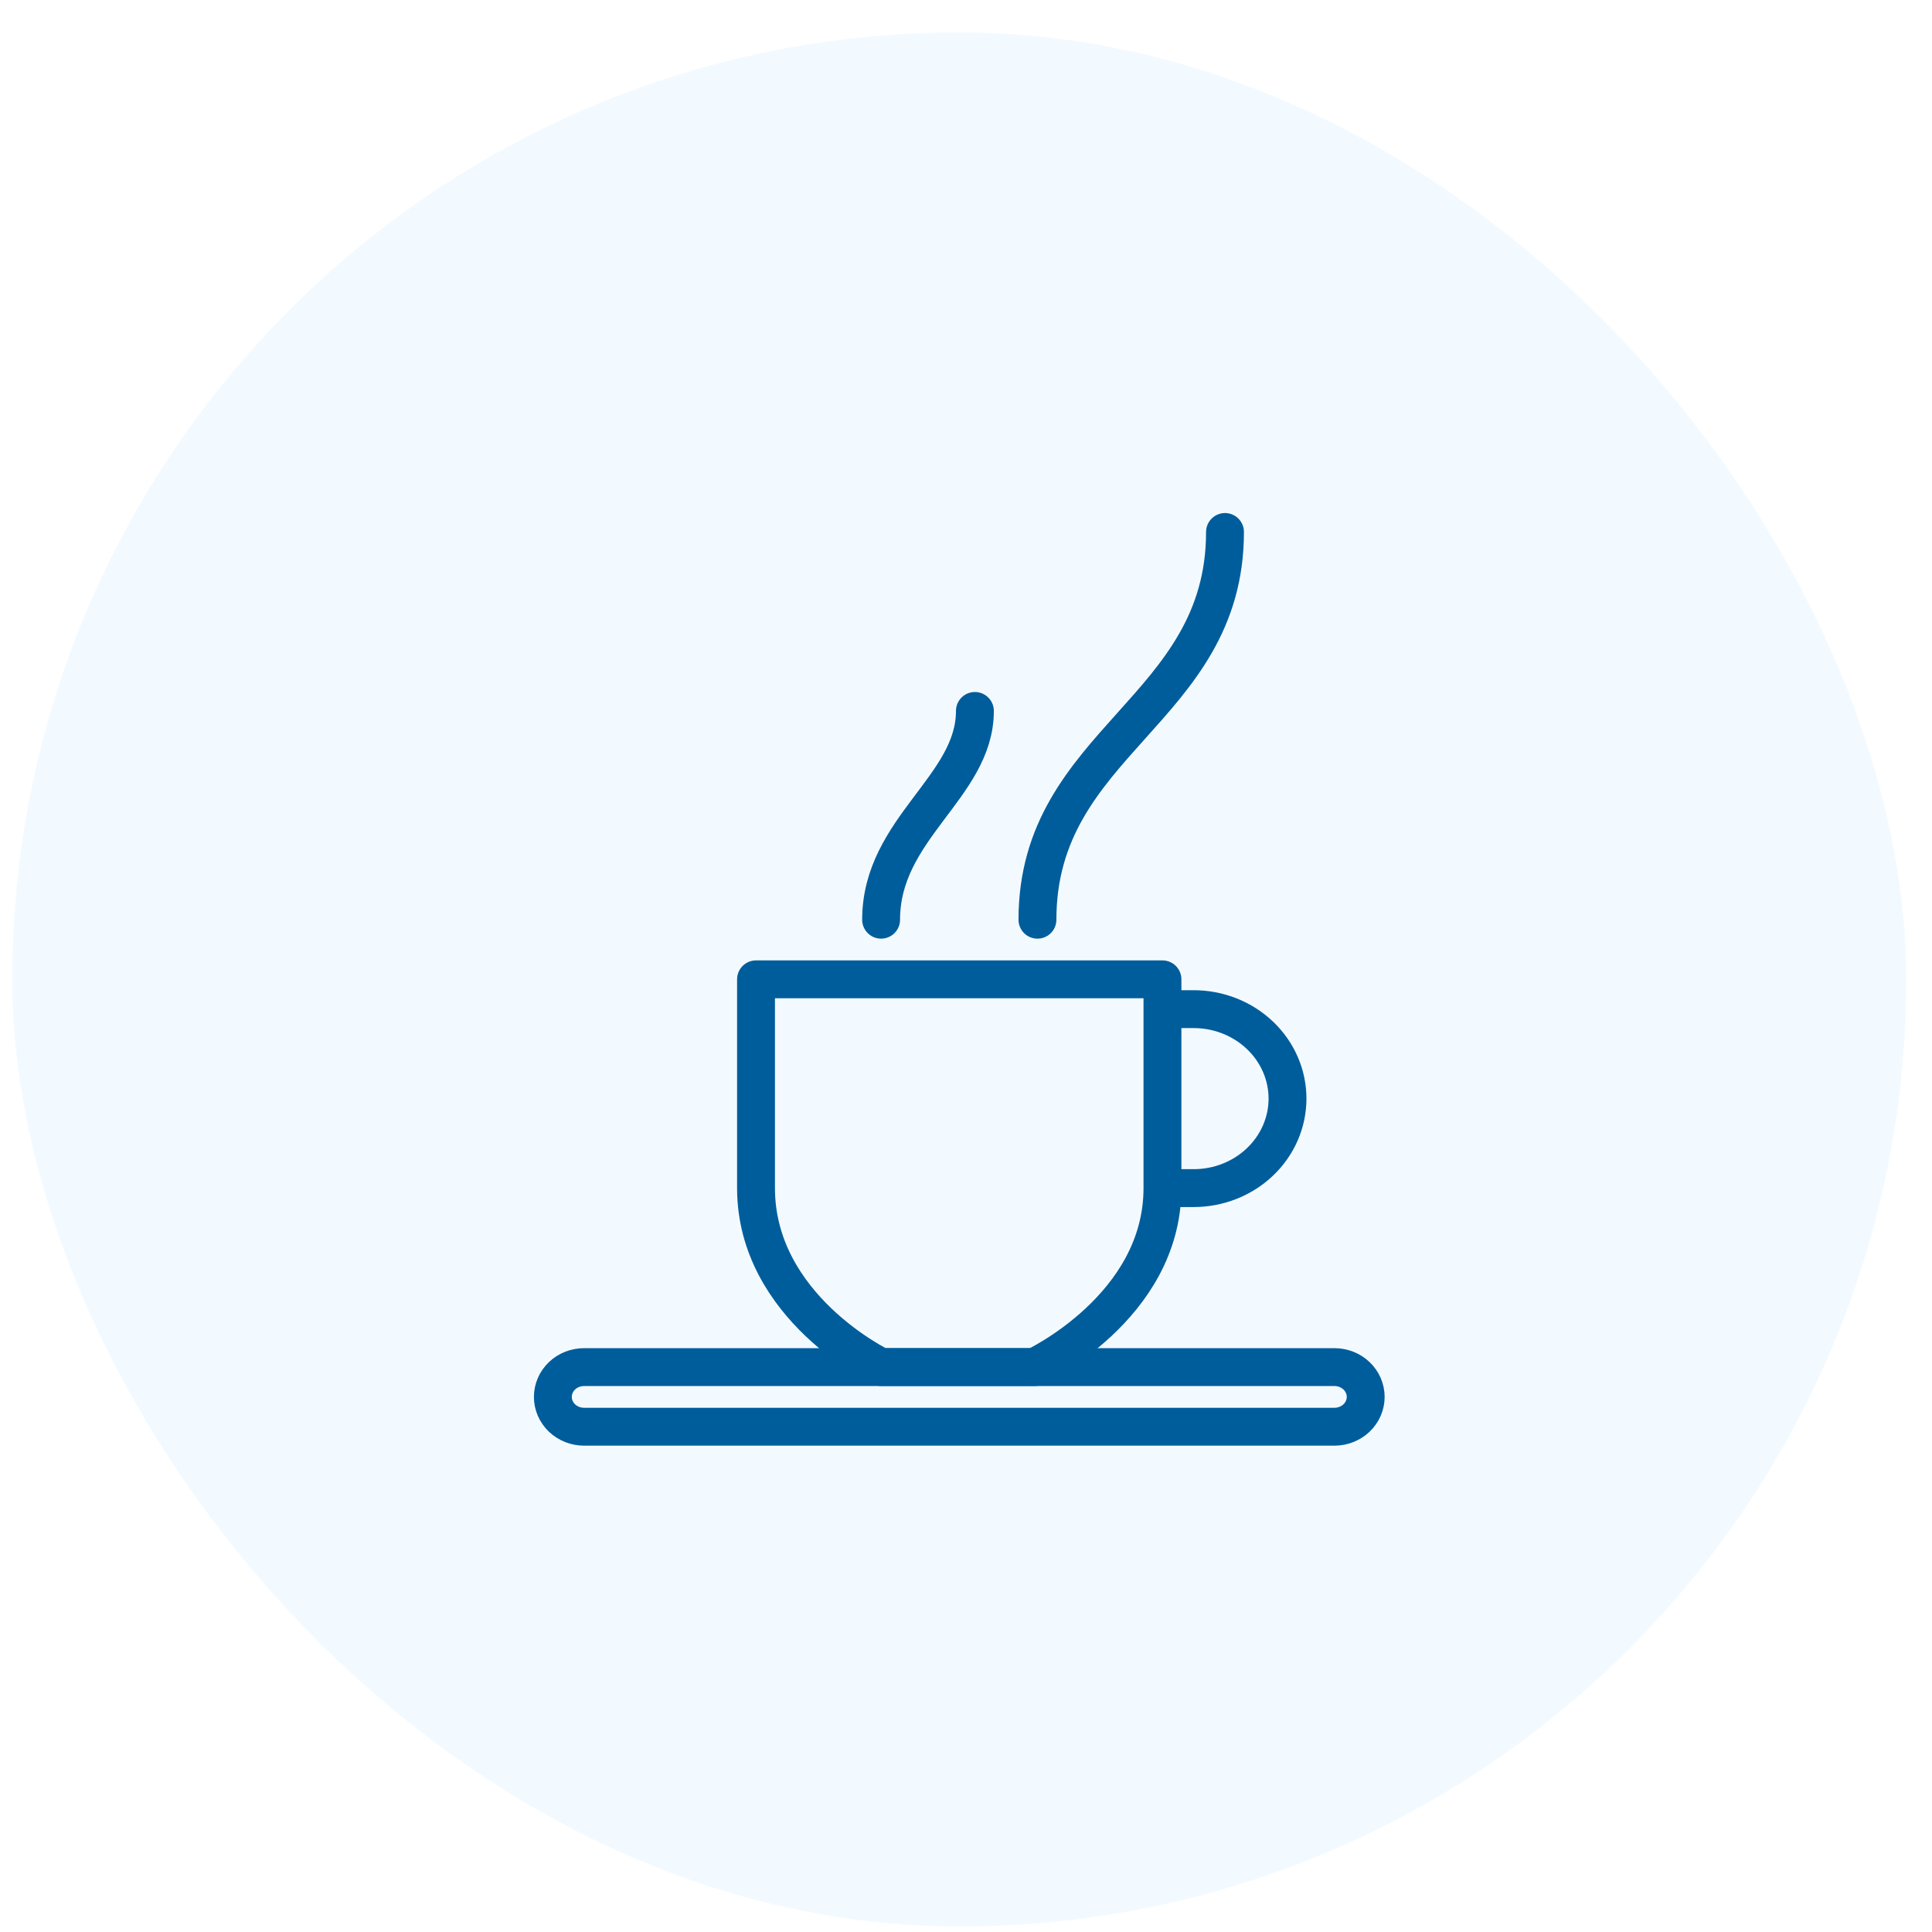
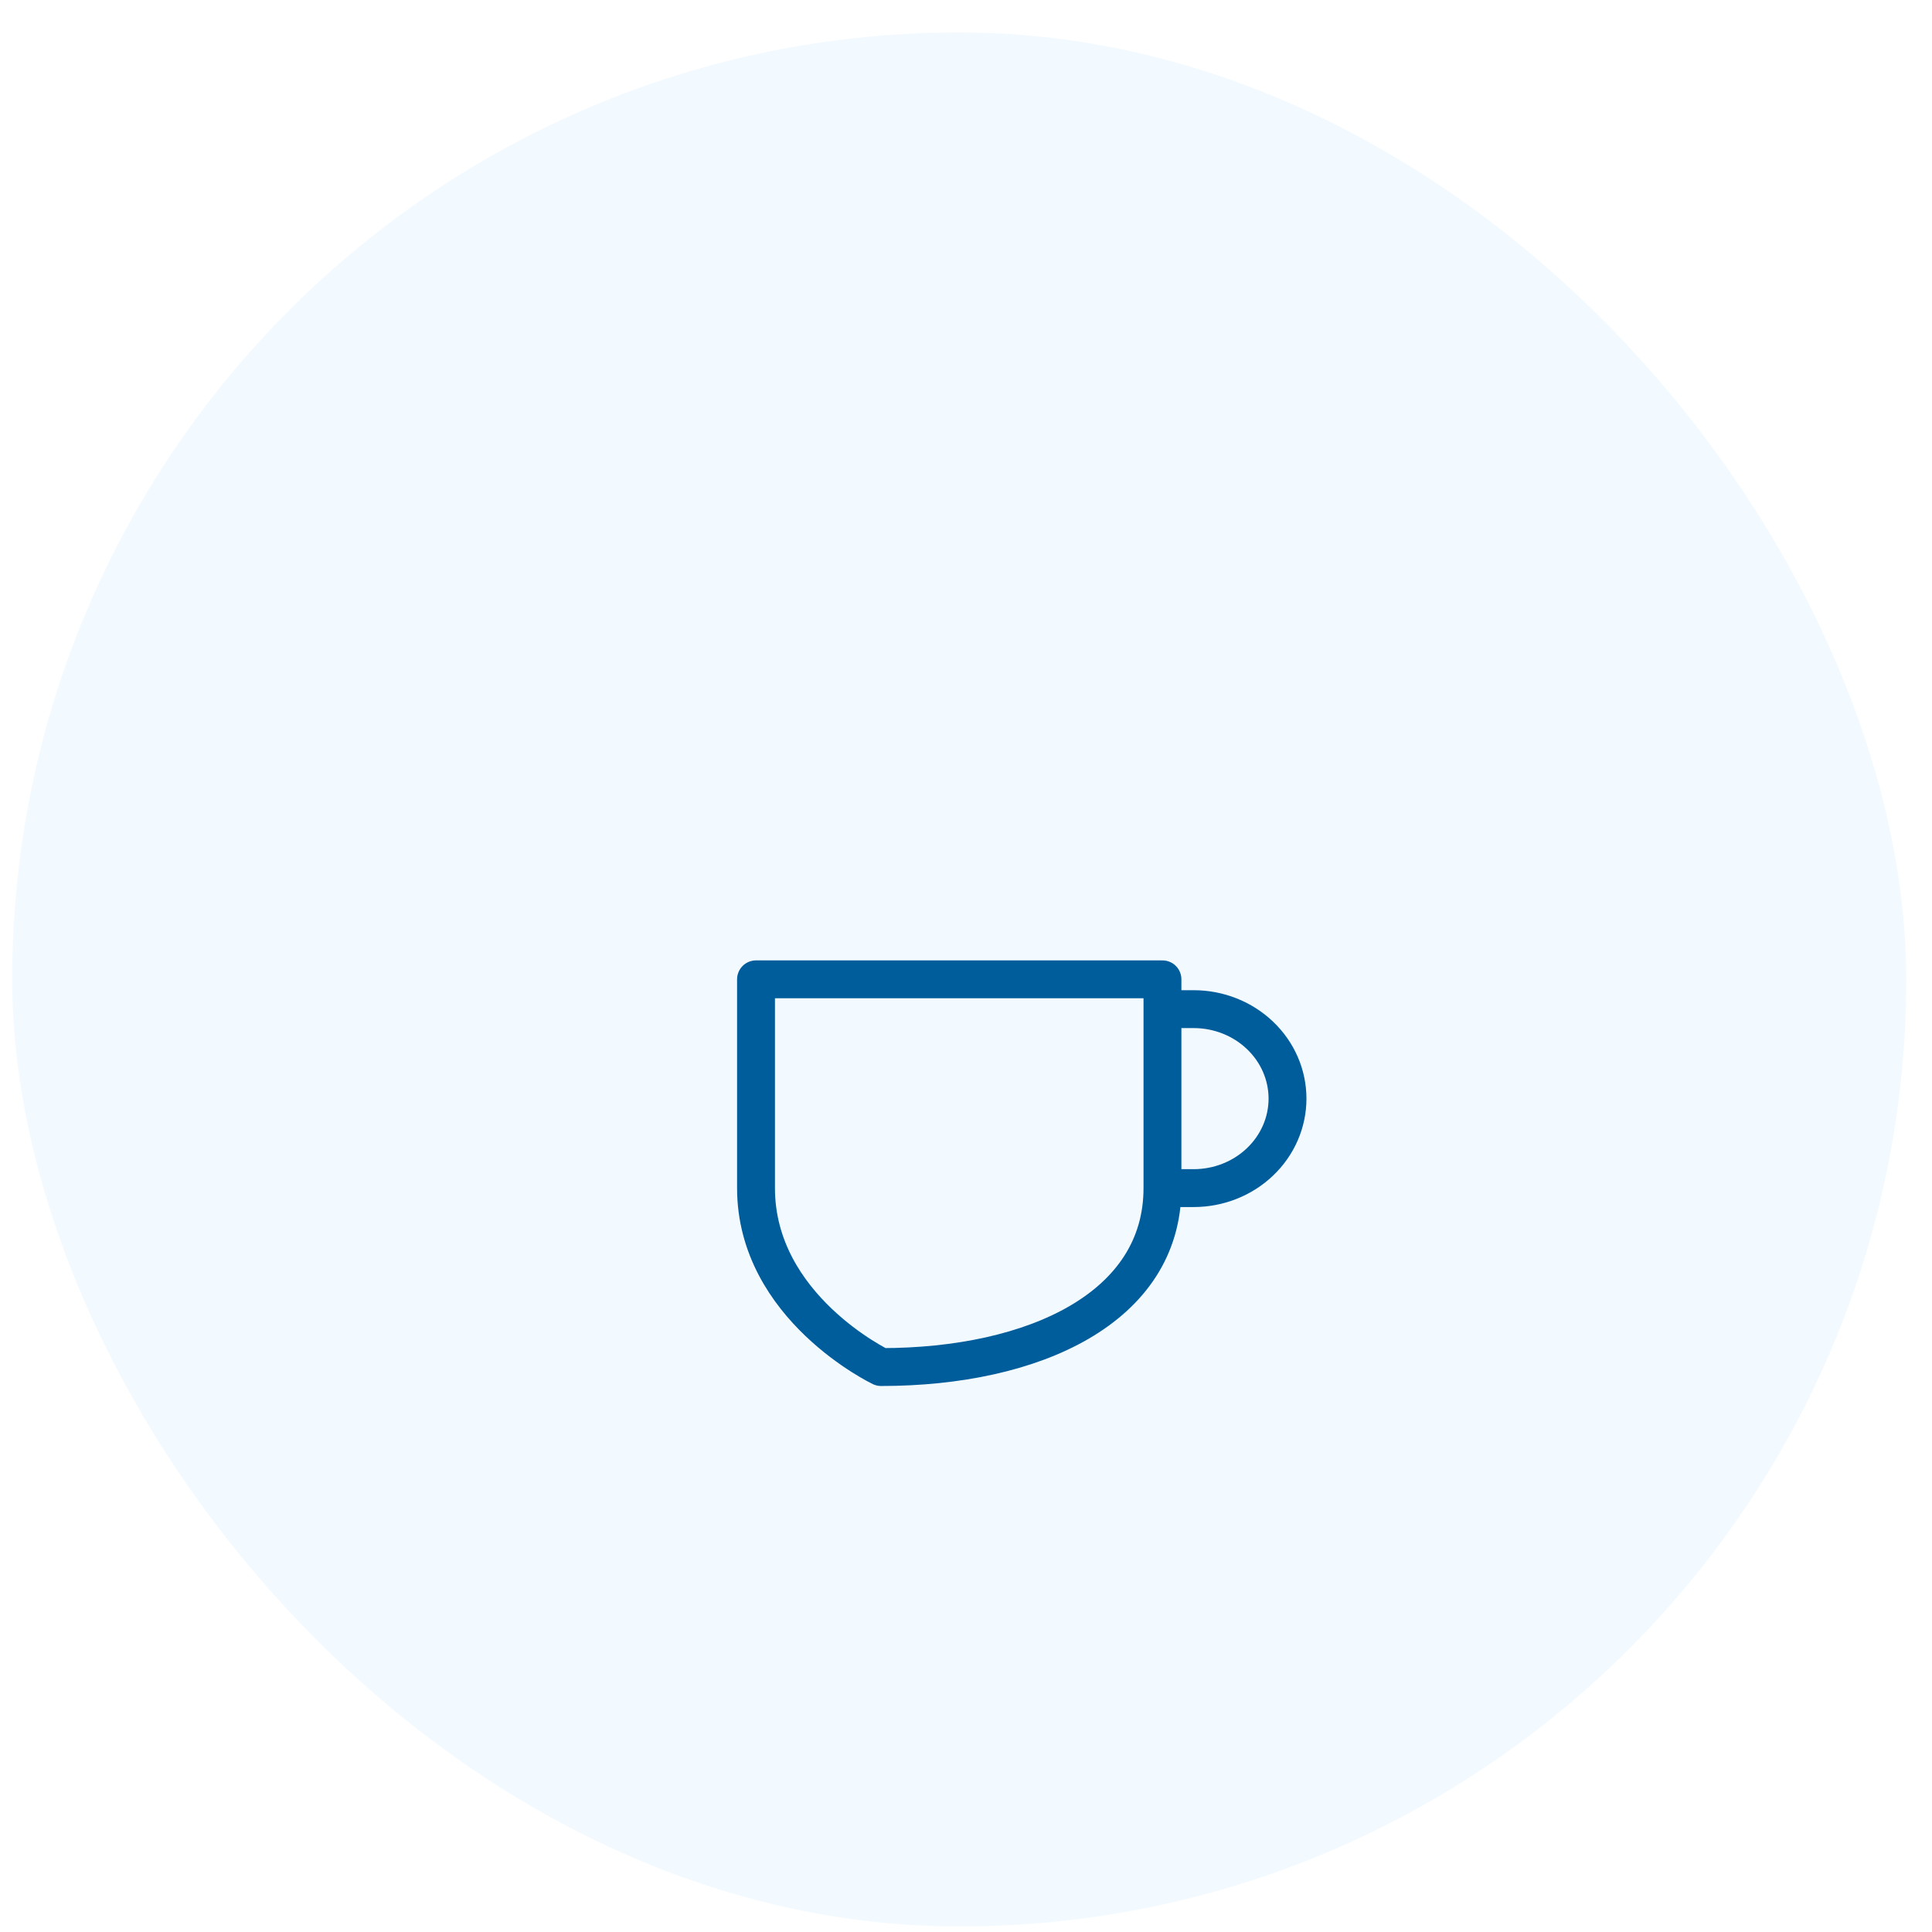
<svg xmlns="http://www.w3.org/2000/svg" width="51" height="51" viewBox="0 0 51 51" fill="none">
  <rect x="0.322" y="0.855" width="50" height="50" rx="25" fill="#0094FF" fill-opacity="0.05" />
-   <path d="M30.686 31.363V25.852H19.957V31.363C19.957 34.512 23.258 36.087 23.258 36.087H27.306C27.306 36.087 30.686 34.512 30.686 31.363ZM30.686 31.363H31.511C32.167 31.363 32.797 31.114 33.261 30.671C33.726 30.228 33.987 29.627 33.987 29.001C33.987 28.374 33.726 27.774 33.261 27.331C32.797 26.888 32.167 26.639 31.511 26.639H30.686" stroke="#005D9C" stroke-linecap="round" stroke-linejoin="round" />
-   <path d="M27.386 24.278C27.386 19.554 32.337 18.767 32.337 14.043M23.259 24.278C23.259 21.867 25.735 20.774 25.735 18.767M36.051 36.875C36.051 37.084 35.964 37.284 35.809 37.432C35.654 37.579 35.444 37.662 35.226 37.662H15.419C15.2 37.662 14.99 37.579 14.835 37.432C14.681 37.284 14.594 37.084 14.594 36.875C14.594 36.666 14.681 36.466 14.835 36.318C14.99 36.17 15.2 36.088 15.419 36.088H35.226C35.444 36.088 35.654 36.17 35.809 36.318C35.964 36.466 36.051 36.666 36.051 36.875Z" stroke="#005D9C" stroke-linecap="round" stroke-linejoin="round" />
+   <path d="M30.686 31.363V25.852H19.957V31.363C19.957 34.512 23.258 36.087 23.258 36.087C27.306 36.087 30.686 34.512 30.686 31.363ZM30.686 31.363H31.511C32.167 31.363 32.797 31.114 33.261 30.671C33.726 30.228 33.987 29.627 33.987 29.001C33.987 28.374 33.726 27.774 33.261 27.331C32.797 26.888 32.167 26.639 31.511 26.639H30.686" stroke="#005D9C" stroke-linecap="round" stroke-linejoin="round" />
</svg>